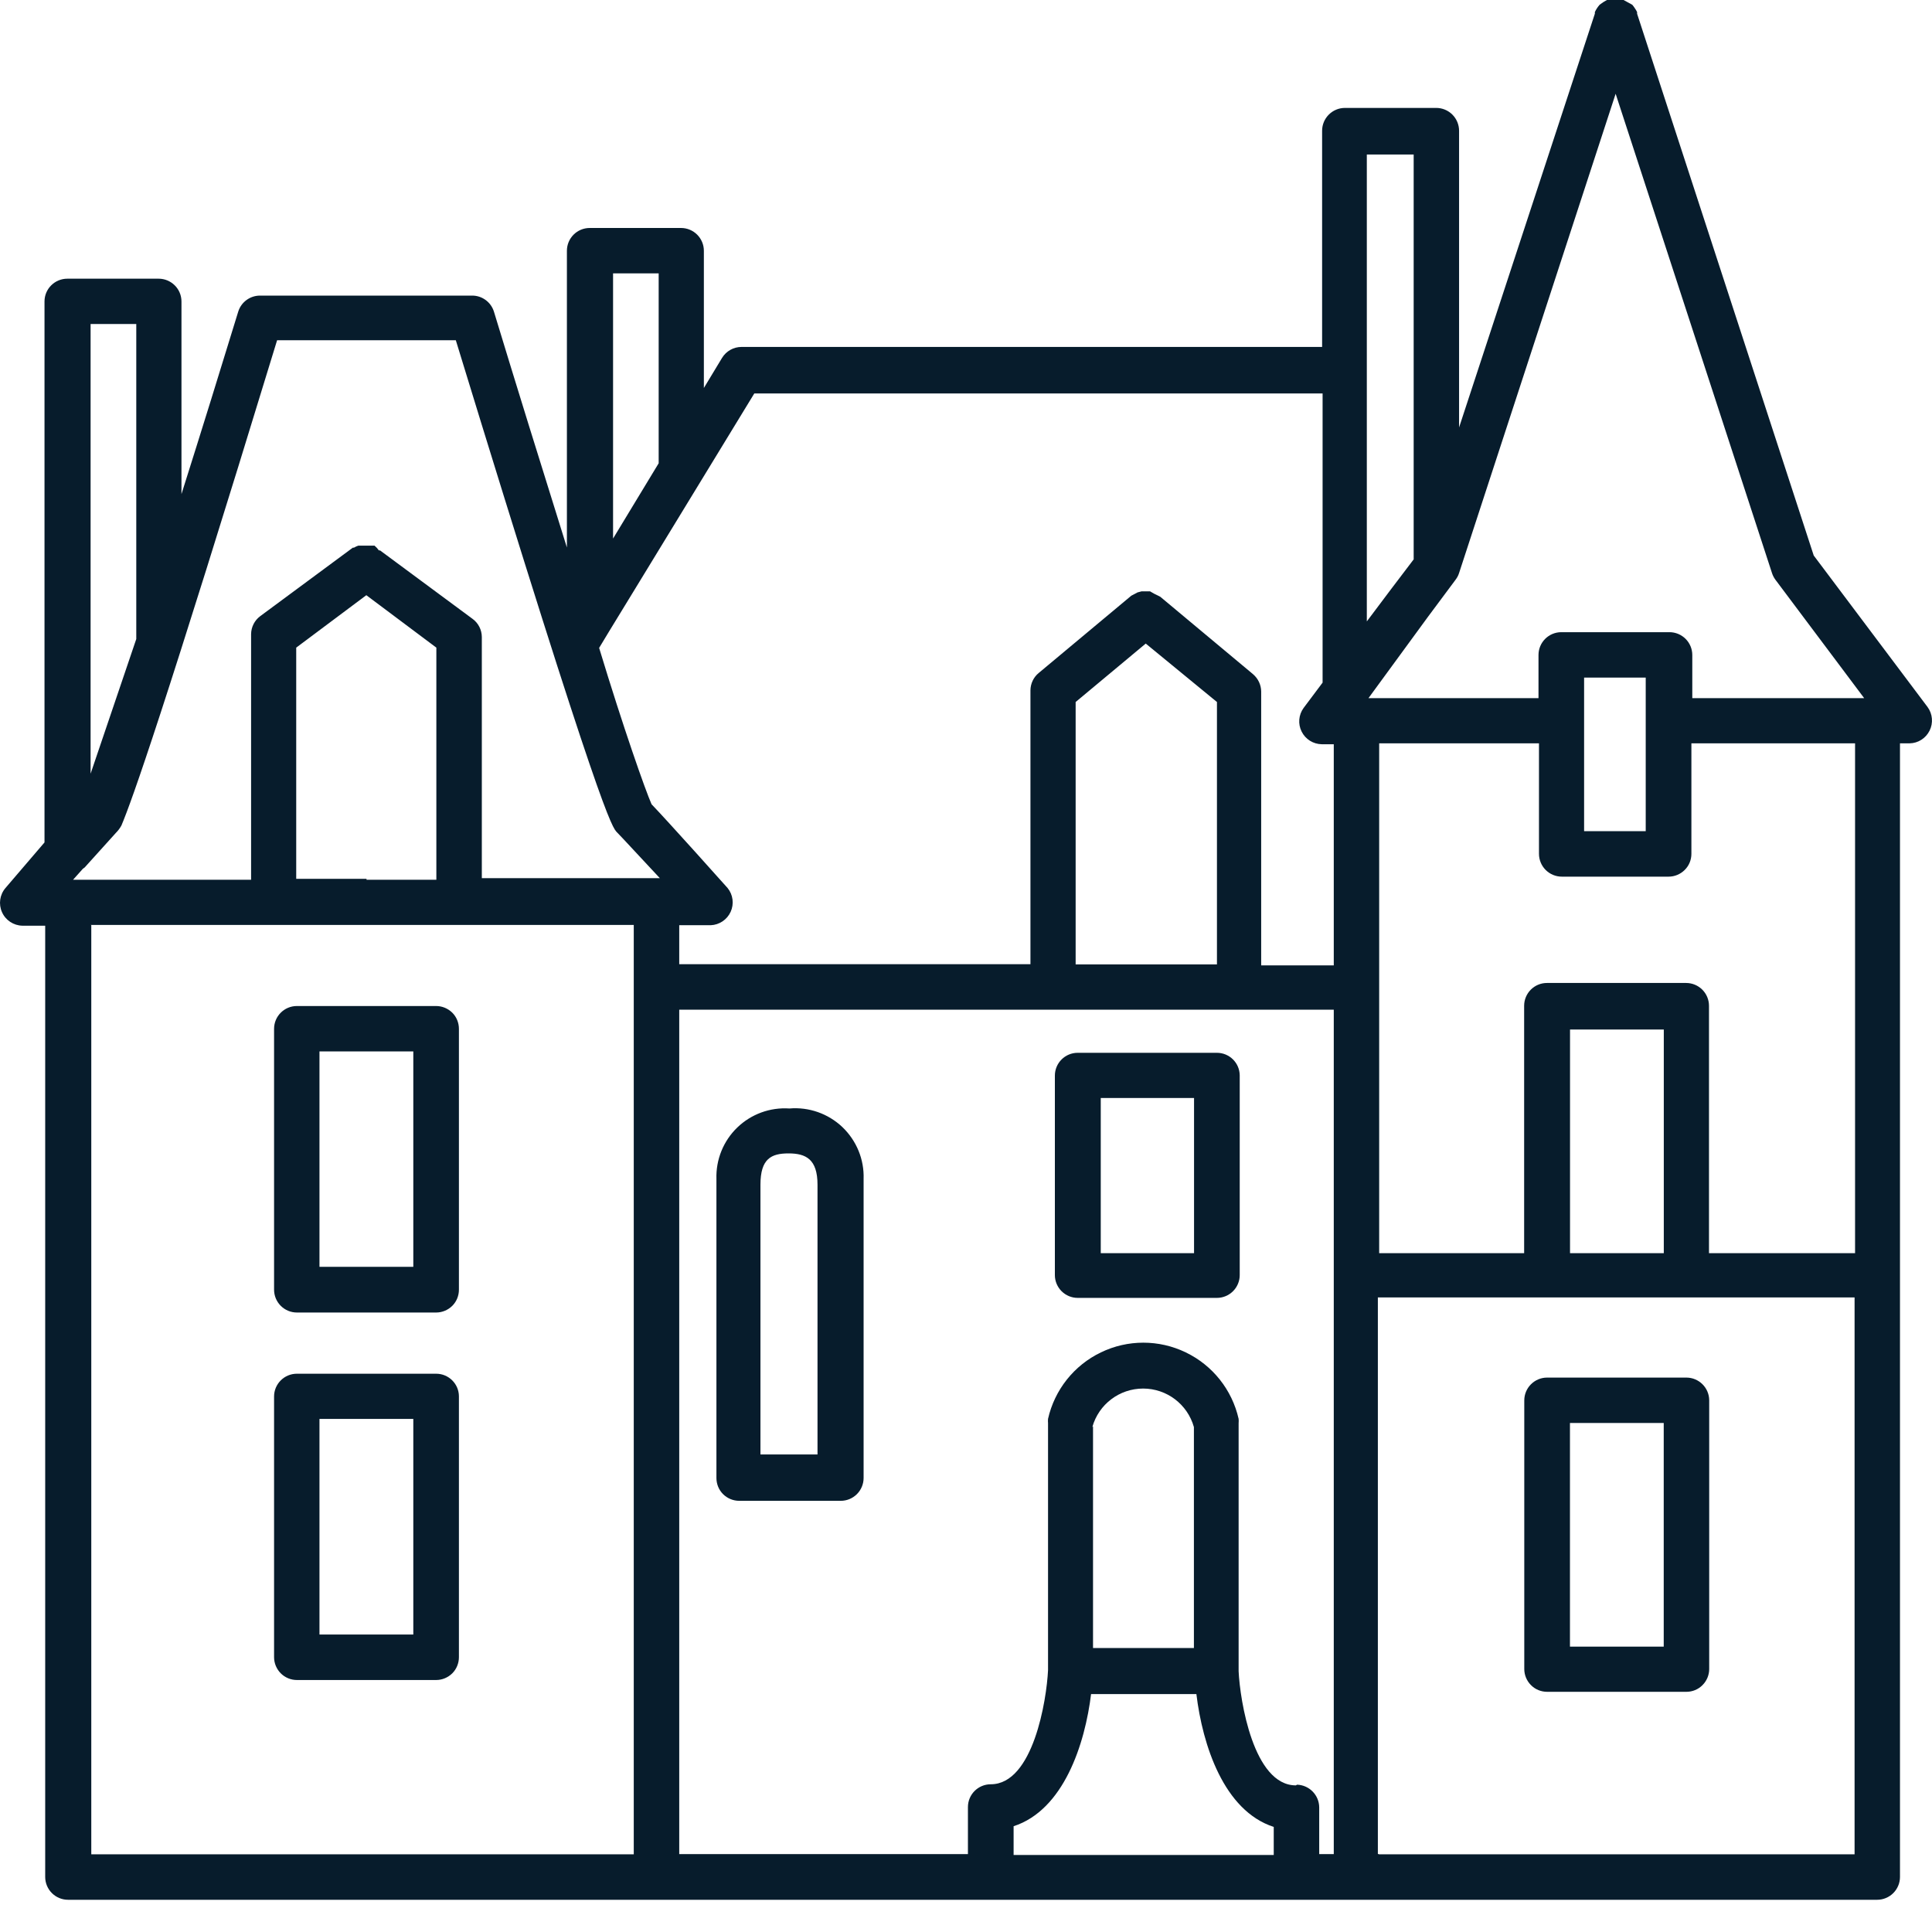
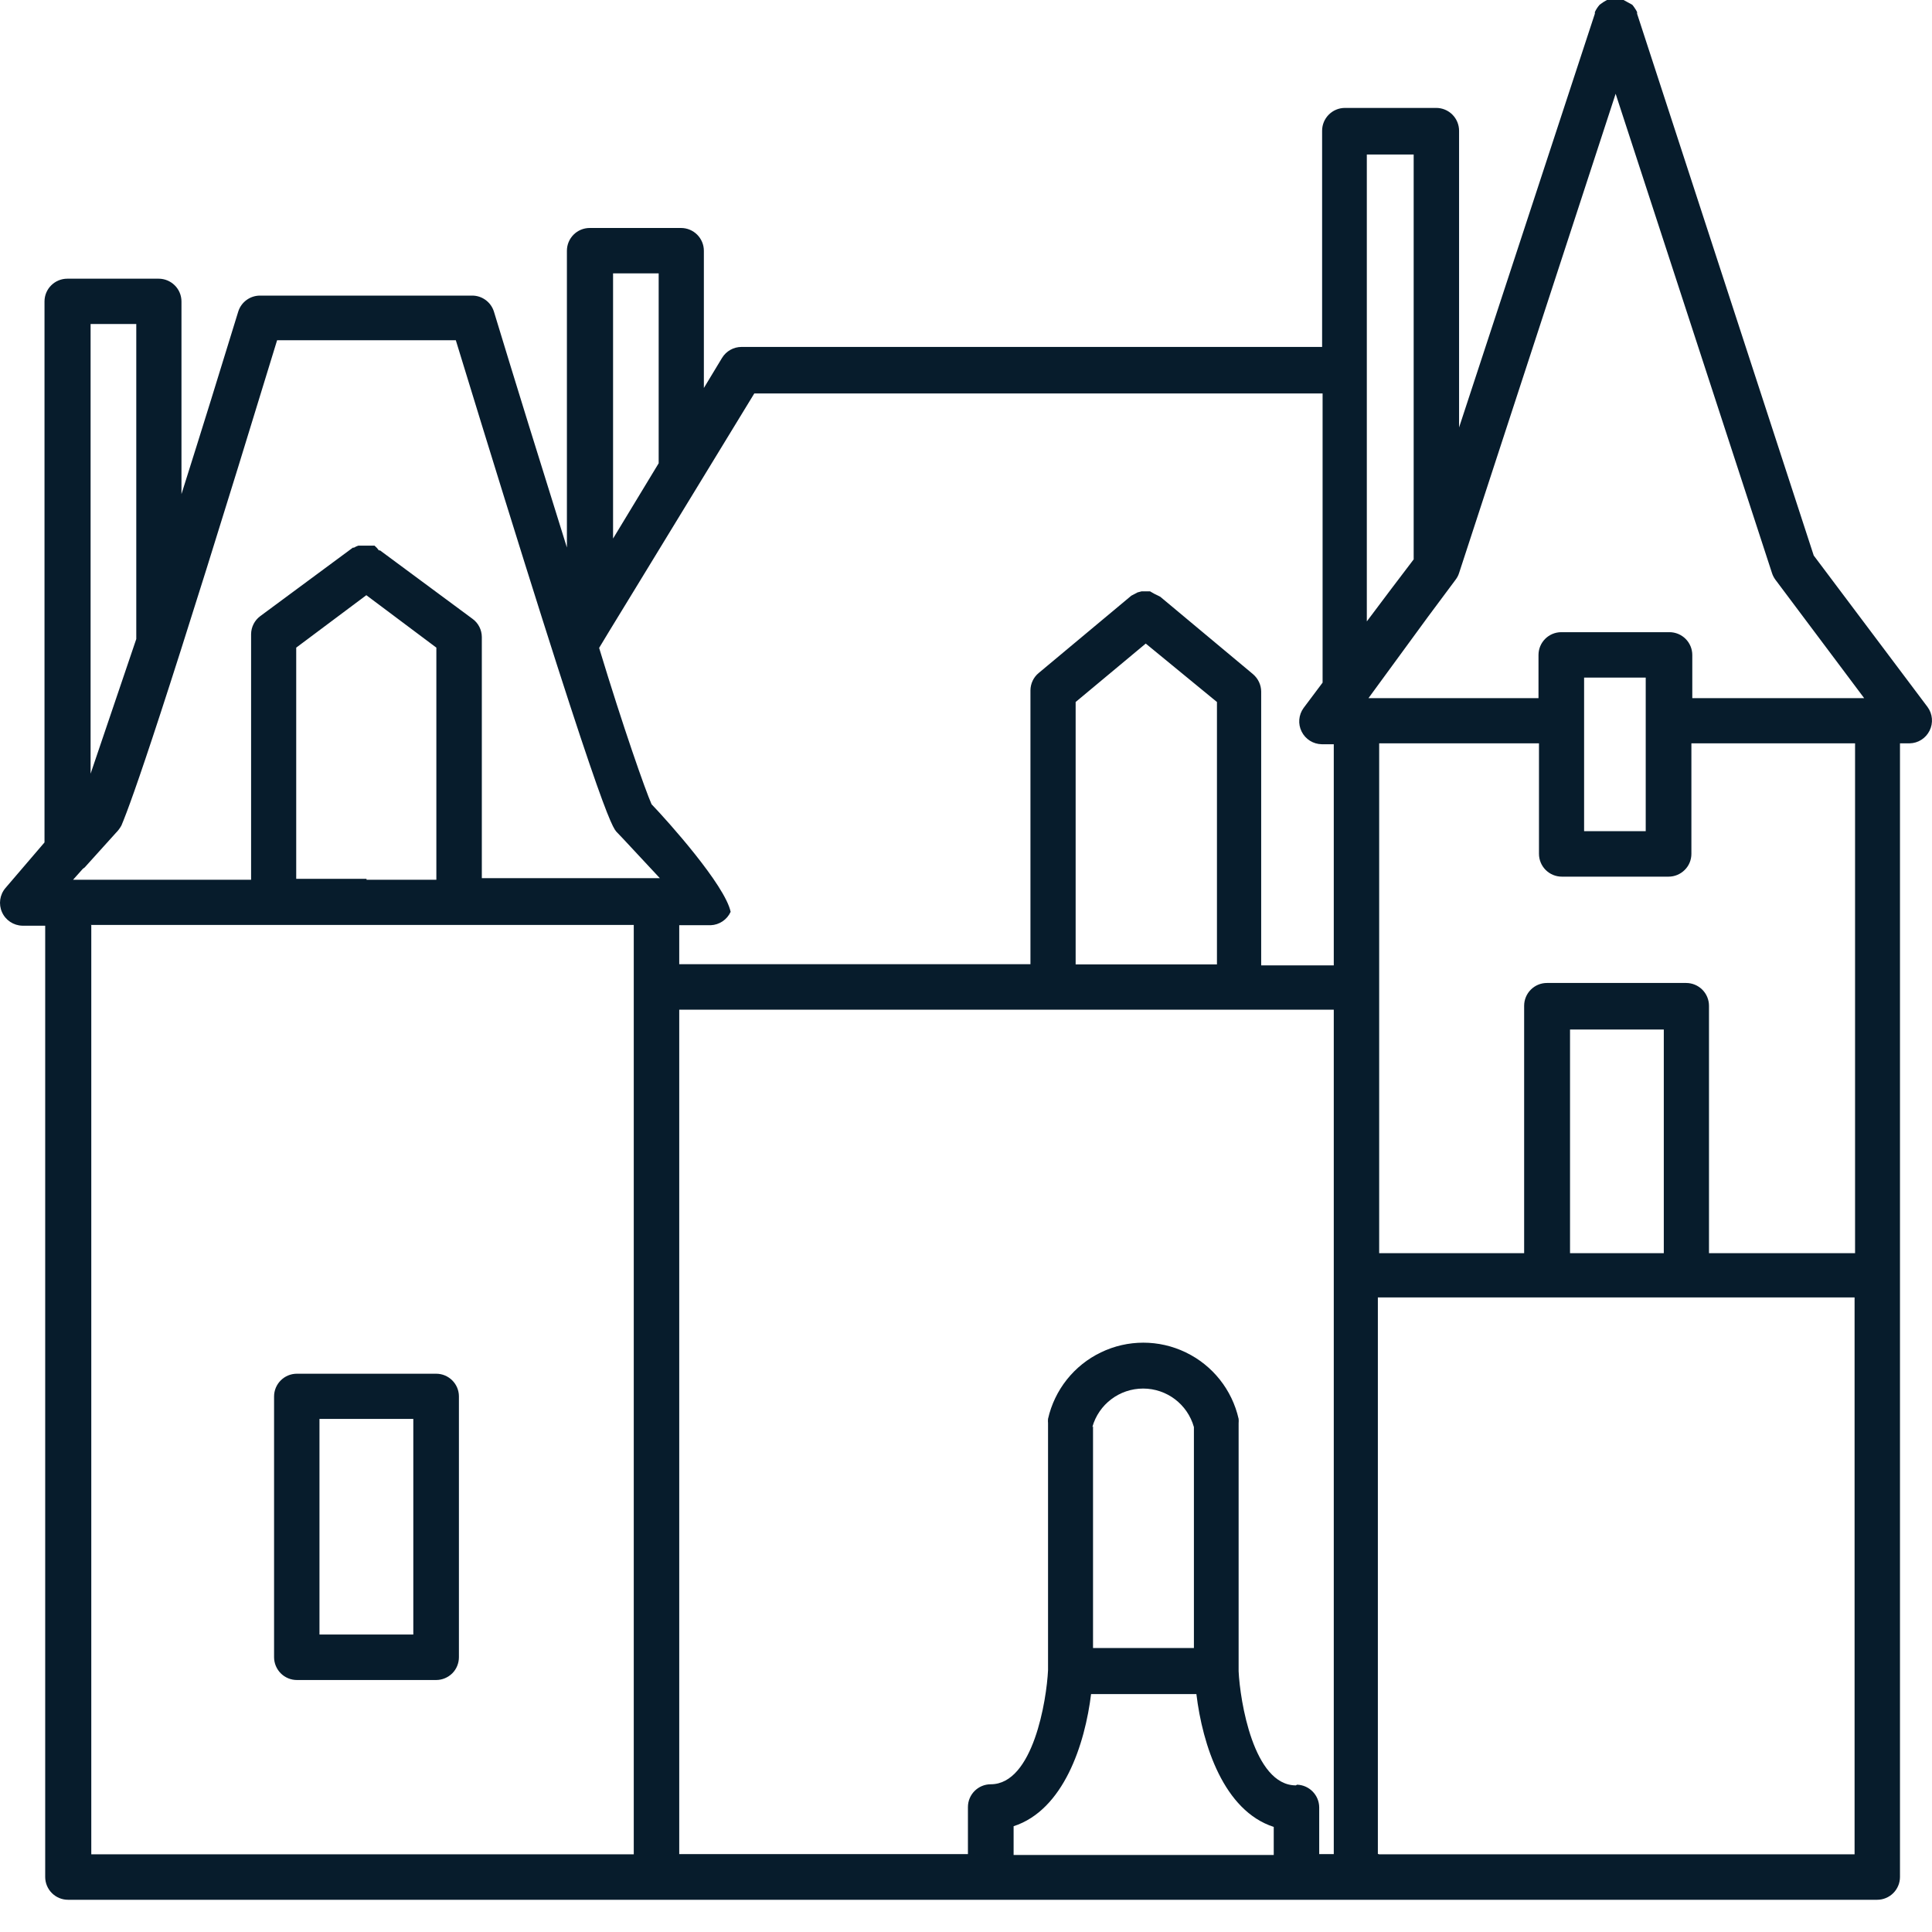
<svg xmlns="http://www.w3.org/2000/svg" width="28" height="28" viewBox="0 0 28 28" fill="none">
-   <path d="M26.286 8.051L23.726 0.199V0.176V0.175C23.717 0.156 23.706 0.137 23.693 0.119C23.682 0.102 23.67 0.085 23.656 0.069L23.59 0.033L23.53 0H23.507L23.478 0H23.289L23.233 0.033L23.183 0.069C23.155 0.101 23.131 0.137 23.114 0.175V0.198L21.146 6.195V1.895C21.146 1.808 21.111 1.723 21.049 1.661C20.987 1.599 20.903 1.564 20.815 1.564H19.492C19.309 1.564 19.161 1.713 19.161 1.895V5.028H10.747C10.632 5.028 10.525 5.088 10.465 5.186L10.201 5.623V3.635C10.201 3.547 10.166 3.463 10.104 3.401C10.042 3.339 9.958 3.304 9.87 3.304H8.547C8.364 3.304 8.216 3.452 8.216 3.635V7.935C7.849 6.764 7.462 5.517 7.158 4.515V4.515C7.115 4.378 6.987 4.284 6.844 4.284H3.768C3.624 4.284 3.496 4.378 3.453 4.515C3.212 5.302 2.921 6.241 2.63 7.161V4.369C2.63 4.282 2.595 4.197 2.533 4.136C2.471 4.074 2.387 4.039 2.299 4.039H0.976C0.793 4.039 0.645 4.187 0.645 4.369V12.209L0.079 12.87C-0.004 12.967 -0.023 13.104 0.029 13.22C0.081 13.337 0.196 13.413 0.324 13.416H0.655V27.202C0.655 27.29 0.69 27.374 0.752 27.436C0.814 27.498 0.898 27.533 0.986 27.533H27.205C27.293 27.533 27.377 27.498 27.439 27.436C27.501 27.374 27.536 27.29 27.536 27.202V10.773H27.675C27.799 10.771 27.91 10.7 27.965 10.589C28.02 10.479 28.009 10.347 27.936 10.247L26.286 8.051ZM23.415 1.359L25.681 8.305V8.305C25.692 8.34 25.709 8.372 25.73 8.401L27.017 10.118H24.526V9.493C24.526 9.405 24.491 9.321 24.429 9.259C24.367 9.197 24.283 9.162 24.195 9.162H22.628C22.445 9.162 22.297 9.31 22.297 9.493V10.118L19.833 10.118L20.699 8.934L21.096 8.401C21.118 8.372 21.135 8.34 21.146 8.305L23.415 1.359ZM22.958 10.445V9.82H23.851V12.046H22.958V10.445ZM20.488 2.239V8.107L20.157 8.543L19.809 9.006V2.239L20.488 2.239ZM10.932 5.702H19.168L19.168 9.893L18.893 10.26V10.26C18.82 10.36 18.809 10.492 18.864 10.602C18.919 10.713 19.031 10.784 19.155 10.786H19.33V13.991H18.278V10.022C18.277 9.924 18.233 9.833 18.159 9.77L16.816 8.649L16.783 8.632L16.724 8.603L16.667 8.57H16.545L16.485 8.586L16.429 8.616L16.396 8.633L15.053 9.754L15.053 9.754C14.978 9.816 14.935 9.908 14.934 10.005V13.974H9.844V13.409H10.3C10.425 13.404 10.537 13.329 10.589 13.215C10.641 13.101 10.624 12.967 10.545 12.87C10.508 12.827 9.675 11.897 9.443 11.656C9.351 11.447 9.036 10.554 8.683 9.39L8.831 9.145L9.205 8.533L10.932 5.702ZM15.589 13.971V10.174L16.605 9.327L17.637 10.174V13.977H15.589V13.971ZM9.546 3.962V6.714L8.885 7.805V3.962H9.546ZM4.016 4.931H6.606C8.722 11.844 8.871 11.993 8.944 12.065C9.017 12.138 9.295 12.442 9.563 12.727H6.983L6.983 9.231C6.982 9.128 6.933 9.031 6.85 8.97L5.508 7.977H5.491C5.473 7.951 5.452 7.928 5.428 7.908H5.193C5.171 7.915 5.15 7.925 5.13 7.937H5.114L3.771 8.93C3.689 8.991 3.64 9.088 3.639 9.191V12.75H1.059L1.201 12.591L1.227 12.572L1.681 12.069V12.069C1.712 12.038 1.739 12.002 1.76 11.963C1.915 11.596 2.375 10.302 4.016 4.931L4.016 4.931ZM5.312 12.737H4.293V9.386L5.309 8.626L6.324 9.386V12.75H5.312L5.312 12.737ZM1.313 4.696H1.975V9.261L1.313 11.213V4.696ZM1.313 13.405L9.185 13.405V26.874H1.323V13.409L1.313 13.405ZM15.831 20.682V20.682C15.923 20.352 16.224 20.124 16.567 20.124C16.91 20.124 17.21 20.352 17.303 20.682V23.884H15.841V20.672L15.831 20.682ZM15.804 24.552H17.339C17.428 25.29 17.736 26.243 18.46 26.477V26.884L14.69 26.884V26.467C15.414 26.232 15.725 25.28 15.814 24.542L15.804 24.552ZM18.781 25.875C18.166 25.875 17.971 24.645 17.951 24.221L17.951 20.626C17.953 20.605 17.953 20.584 17.951 20.563C17.856 20.142 17.574 19.787 17.185 19.6C16.797 19.412 16.343 19.412 15.955 19.6C15.566 19.787 15.284 20.142 15.189 20.563C15.187 20.584 15.187 20.605 15.189 20.626V24.205C15.169 24.635 14.974 25.859 14.359 25.859C14.176 25.859 14.028 26.007 14.028 26.189V26.871H9.844V14.633H19.33V26.871H19.119V26.193C19.117 26.015 18.975 25.871 18.798 25.865L18.781 25.875ZM19.969 26.868V18.803H26.878V26.874L19.988 26.874L19.969 26.868ZM24.113 18.162H22.754V14.921H24.113V18.162ZM26.878 18.162H24.768V14.577C24.768 14.489 24.733 14.405 24.671 14.343C24.609 14.281 24.525 14.246 24.437 14.246H22.419C22.237 14.246 22.089 14.394 22.089 14.577V18.162H19.988V10.773H22.304L22.304 12.374C22.304 12.462 22.339 12.546 22.401 12.608C22.463 12.67 22.547 12.705 22.635 12.705H24.183C24.27 12.705 24.354 12.67 24.416 12.608C24.479 12.546 24.513 12.462 24.513 12.374V10.773H26.885V18.162L26.878 18.162Z" fill="#071C2C" />
-   <path d="M6.321 14.58H4.303C4.12 14.58 3.972 14.728 3.972 14.911V18.691C3.972 18.779 4.007 18.863 4.069 18.925C4.131 18.987 4.215 19.022 4.303 19.022H6.321C6.408 19.022 6.492 18.987 6.555 18.925C6.617 18.863 6.651 18.779 6.651 18.691V14.911C6.651 14.823 6.617 14.739 6.555 14.677C6.492 14.615 6.408 14.58 6.321 14.58L6.321 14.58ZM5.99 18.36H4.63V15.238H5.99V18.364V18.36Z" fill="#071C2C" />
+   <path d="M26.286 8.051L23.726 0.199V0.176V0.175C23.717 0.156 23.706 0.137 23.693 0.119C23.682 0.102 23.67 0.085 23.656 0.069L23.59 0.033L23.53 0H23.507L23.478 0H23.289L23.233 0.033L23.183 0.069C23.155 0.101 23.131 0.137 23.114 0.175V0.198L21.146 6.195V1.895C21.146 1.808 21.111 1.723 21.049 1.661C20.987 1.599 20.903 1.564 20.815 1.564H19.492C19.309 1.564 19.161 1.713 19.161 1.895V5.028H10.747C10.632 5.028 10.525 5.088 10.465 5.186L10.201 5.623V3.635C10.201 3.547 10.166 3.463 10.104 3.401C10.042 3.339 9.958 3.304 9.87 3.304H8.547C8.364 3.304 8.216 3.452 8.216 3.635V7.935C7.849 6.764 7.462 5.517 7.158 4.515V4.515C7.115 4.378 6.987 4.284 6.844 4.284H3.768C3.624 4.284 3.496 4.378 3.453 4.515C3.212 5.302 2.921 6.241 2.63 7.161V4.369C2.63 4.282 2.595 4.197 2.533 4.136C2.471 4.074 2.387 4.039 2.299 4.039H0.976C0.793 4.039 0.645 4.187 0.645 4.369V12.209L0.079 12.87C-0.004 12.967 -0.023 13.104 0.029 13.22C0.081 13.337 0.196 13.413 0.324 13.416H0.655V27.202C0.655 27.29 0.69 27.374 0.752 27.436C0.814 27.498 0.898 27.533 0.986 27.533H27.205C27.293 27.533 27.377 27.498 27.439 27.436C27.501 27.374 27.536 27.29 27.536 27.202V10.773H27.675C27.799 10.771 27.91 10.7 27.965 10.589C28.02 10.479 28.009 10.347 27.936 10.247L26.286 8.051ZM23.415 1.359L25.681 8.305V8.305C25.692 8.34 25.709 8.372 25.73 8.401L27.017 10.118H24.526V9.493C24.526 9.405 24.491 9.321 24.429 9.259C24.367 9.197 24.283 9.162 24.195 9.162H22.628C22.445 9.162 22.297 9.31 22.297 9.493V10.118L19.833 10.118L20.699 8.934L21.096 8.401C21.118 8.372 21.135 8.34 21.146 8.305L23.415 1.359ZM22.958 10.445V9.82H23.851V12.046H22.958V10.445ZM20.488 2.239V8.107L20.157 8.543L19.809 9.006V2.239L20.488 2.239ZM10.932 5.702H19.168L19.168 9.893L18.893 10.26V10.26C18.82 10.36 18.809 10.492 18.864 10.602C18.919 10.713 19.031 10.784 19.155 10.786H19.33V13.991H18.278V10.022C18.277 9.924 18.233 9.833 18.159 9.77L16.816 8.649L16.783 8.632L16.724 8.603L16.667 8.57H16.545L16.485 8.586L16.429 8.616L16.396 8.633L15.053 9.754L15.053 9.754C14.978 9.816 14.935 9.908 14.934 10.005V13.974H9.844V13.409H10.3C10.425 13.404 10.537 13.329 10.589 13.215C10.508 12.827 9.675 11.897 9.443 11.656C9.351 11.447 9.036 10.554 8.683 9.39L8.831 9.145L9.205 8.533L10.932 5.702ZM15.589 13.971V10.174L16.605 9.327L17.637 10.174V13.977H15.589V13.971ZM9.546 3.962V6.714L8.885 7.805V3.962H9.546ZM4.016 4.931H6.606C8.722 11.844 8.871 11.993 8.944 12.065C9.017 12.138 9.295 12.442 9.563 12.727H6.983L6.983 9.231C6.982 9.128 6.933 9.031 6.85 8.97L5.508 7.977H5.491C5.473 7.951 5.452 7.928 5.428 7.908H5.193C5.171 7.915 5.15 7.925 5.13 7.937H5.114L3.771 8.93C3.689 8.991 3.64 9.088 3.639 9.191V12.75H1.059L1.201 12.591L1.227 12.572L1.681 12.069V12.069C1.712 12.038 1.739 12.002 1.76 11.963C1.915 11.596 2.375 10.302 4.016 4.931L4.016 4.931ZM5.312 12.737H4.293V9.386L5.309 8.626L6.324 9.386V12.75H5.312L5.312 12.737ZM1.313 4.696H1.975V9.261L1.313 11.213V4.696ZM1.313 13.405L9.185 13.405V26.874H1.323V13.409L1.313 13.405ZM15.831 20.682V20.682C15.923 20.352 16.224 20.124 16.567 20.124C16.91 20.124 17.21 20.352 17.303 20.682V23.884H15.841V20.672L15.831 20.682ZM15.804 24.552H17.339C17.428 25.29 17.736 26.243 18.46 26.477V26.884L14.69 26.884V26.467C15.414 26.232 15.725 25.28 15.814 24.542L15.804 24.552ZM18.781 25.875C18.166 25.875 17.971 24.645 17.951 24.221L17.951 20.626C17.953 20.605 17.953 20.584 17.951 20.563C17.856 20.142 17.574 19.787 17.185 19.6C16.797 19.412 16.343 19.412 15.955 19.6C15.566 19.787 15.284 20.142 15.189 20.563C15.187 20.584 15.187 20.605 15.189 20.626V24.205C15.169 24.635 14.974 25.859 14.359 25.859C14.176 25.859 14.028 26.007 14.028 26.189V26.871H9.844V14.633H19.33V26.871H19.119V26.193C19.117 26.015 18.975 25.871 18.798 25.865L18.781 25.875ZM19.969 26.868V18.803H26.878V26.874L19.988 26.874L19.969 26.868ZM24.113 18.162H22.754V14.921H24.113V18.162ZM26.878 18.162H24.768V14.577C24.768 14.489 24.733 14.405 24.671 14.343C24.609 14.281 24.525 14.246 24.437 14.246H22.419C22.237 14.246 22.089 14.394 22.089 14.577V18.162H19.988V10.773H22.304L22.304 12.374C22.304 12.462 22.339 12.546 22.401 12.608C22.463 12.67 22.547 12.705 22.635 12.705H24.183C24.27 12.705 24.354 12.67 24.416 12.608C24.479 12.546 24.513 12.462 24.513 12.374V10.773H26.885V18.162L26.878 18.162Z" fill="#071C2C" />
  <path d="M6.321 19.909H4.303C4.12 19.909 3.972 20.057 3.972 20.239V24.017C3.972 24.104 4.007 24.189 4.069 24.251C4.131 24.313 4.215 24.348 4.303 24.348H6.321C6.408 24.348 6.492 24.313 6.555 24.251C6.617 24.189 6.651 24.104 6.651 24.017V20.236C6.65 20.055 6.502 19.909 6.321 19.909L6.321 19.909ZM5.99 23.689H4.63V20.564H5.99V23.689Z" fill="#071C2C" />
-   <path d="M17.636 15.258H15.619C15.436 15.258 15.288 15.406 15.288 15.589V18.48C15.288 18.567 15.323 18.651 15.385 18.713C15.447 18.775 15.531 18.81 15.619 18.81H17.636C17.724 18.81 17.808 18.775 17.87 18.713C17.932 18.651 17.967 18.567 17.967 18.48V15.585C17.965 15.404 17.818 15.258 17.636 15.258L17.636 15.258ZM17.305 18.162H15.953V15.913H17.305V18.162Z" fill="#071C2C" />
-   <path d="M24.44 19.965H22.422C22.24 19.965 22.091 20.113 22.091 20.296V24.189C22.091 24.276 22.126 24.36 22.188 24.422C22.25 24.485 22.335 24.519 22.422 24.519H24.44C24.528 24.519 24.612 24.485 24.674 24.422C24.736 24.36 24.771 24.276 24.771 24.189V20.292C24.769 20.111 24.621 19.965 24.44 19.965L24.44 19.965ZM24.109 23.864H22.753V20.623H24.112V23.864H24.109Z" fill="#071C2C" />
-   <path d="M11.441 16.065C11.161 16.046 10.887 16.146 10.685 16.341C10.483 16.536 10.374 16.807 10.383 17.087C10.382 17.098 10.382 17.109 10.383 17.12V21.42V21.42C10.383 21.508 10.417 21.592 10.479 21.654C10.541 21.716 10.626 21.751 10.713 21.751H12.185C12.273 21.751 12.357 21.716 12.419 21.654C12.481 21.592 12.516 21.508 12.516 21.42V17.12V17.12C12.517 17.109 12.517 17.098 12.516 17.087C12.526 16.803 12.413 16.53 12.208 16.334C12.002 16.139 11.723 16.041 11.441 16.065L11.441 16.065ZM11.848 21.079H11.021V17.17C11.021 16.793 11.177 16.716 11.428 16.716C11.679 16.716 11.848 16.799 11.848 17.17V21.079Z" fill="#071C2C" />
</svg>